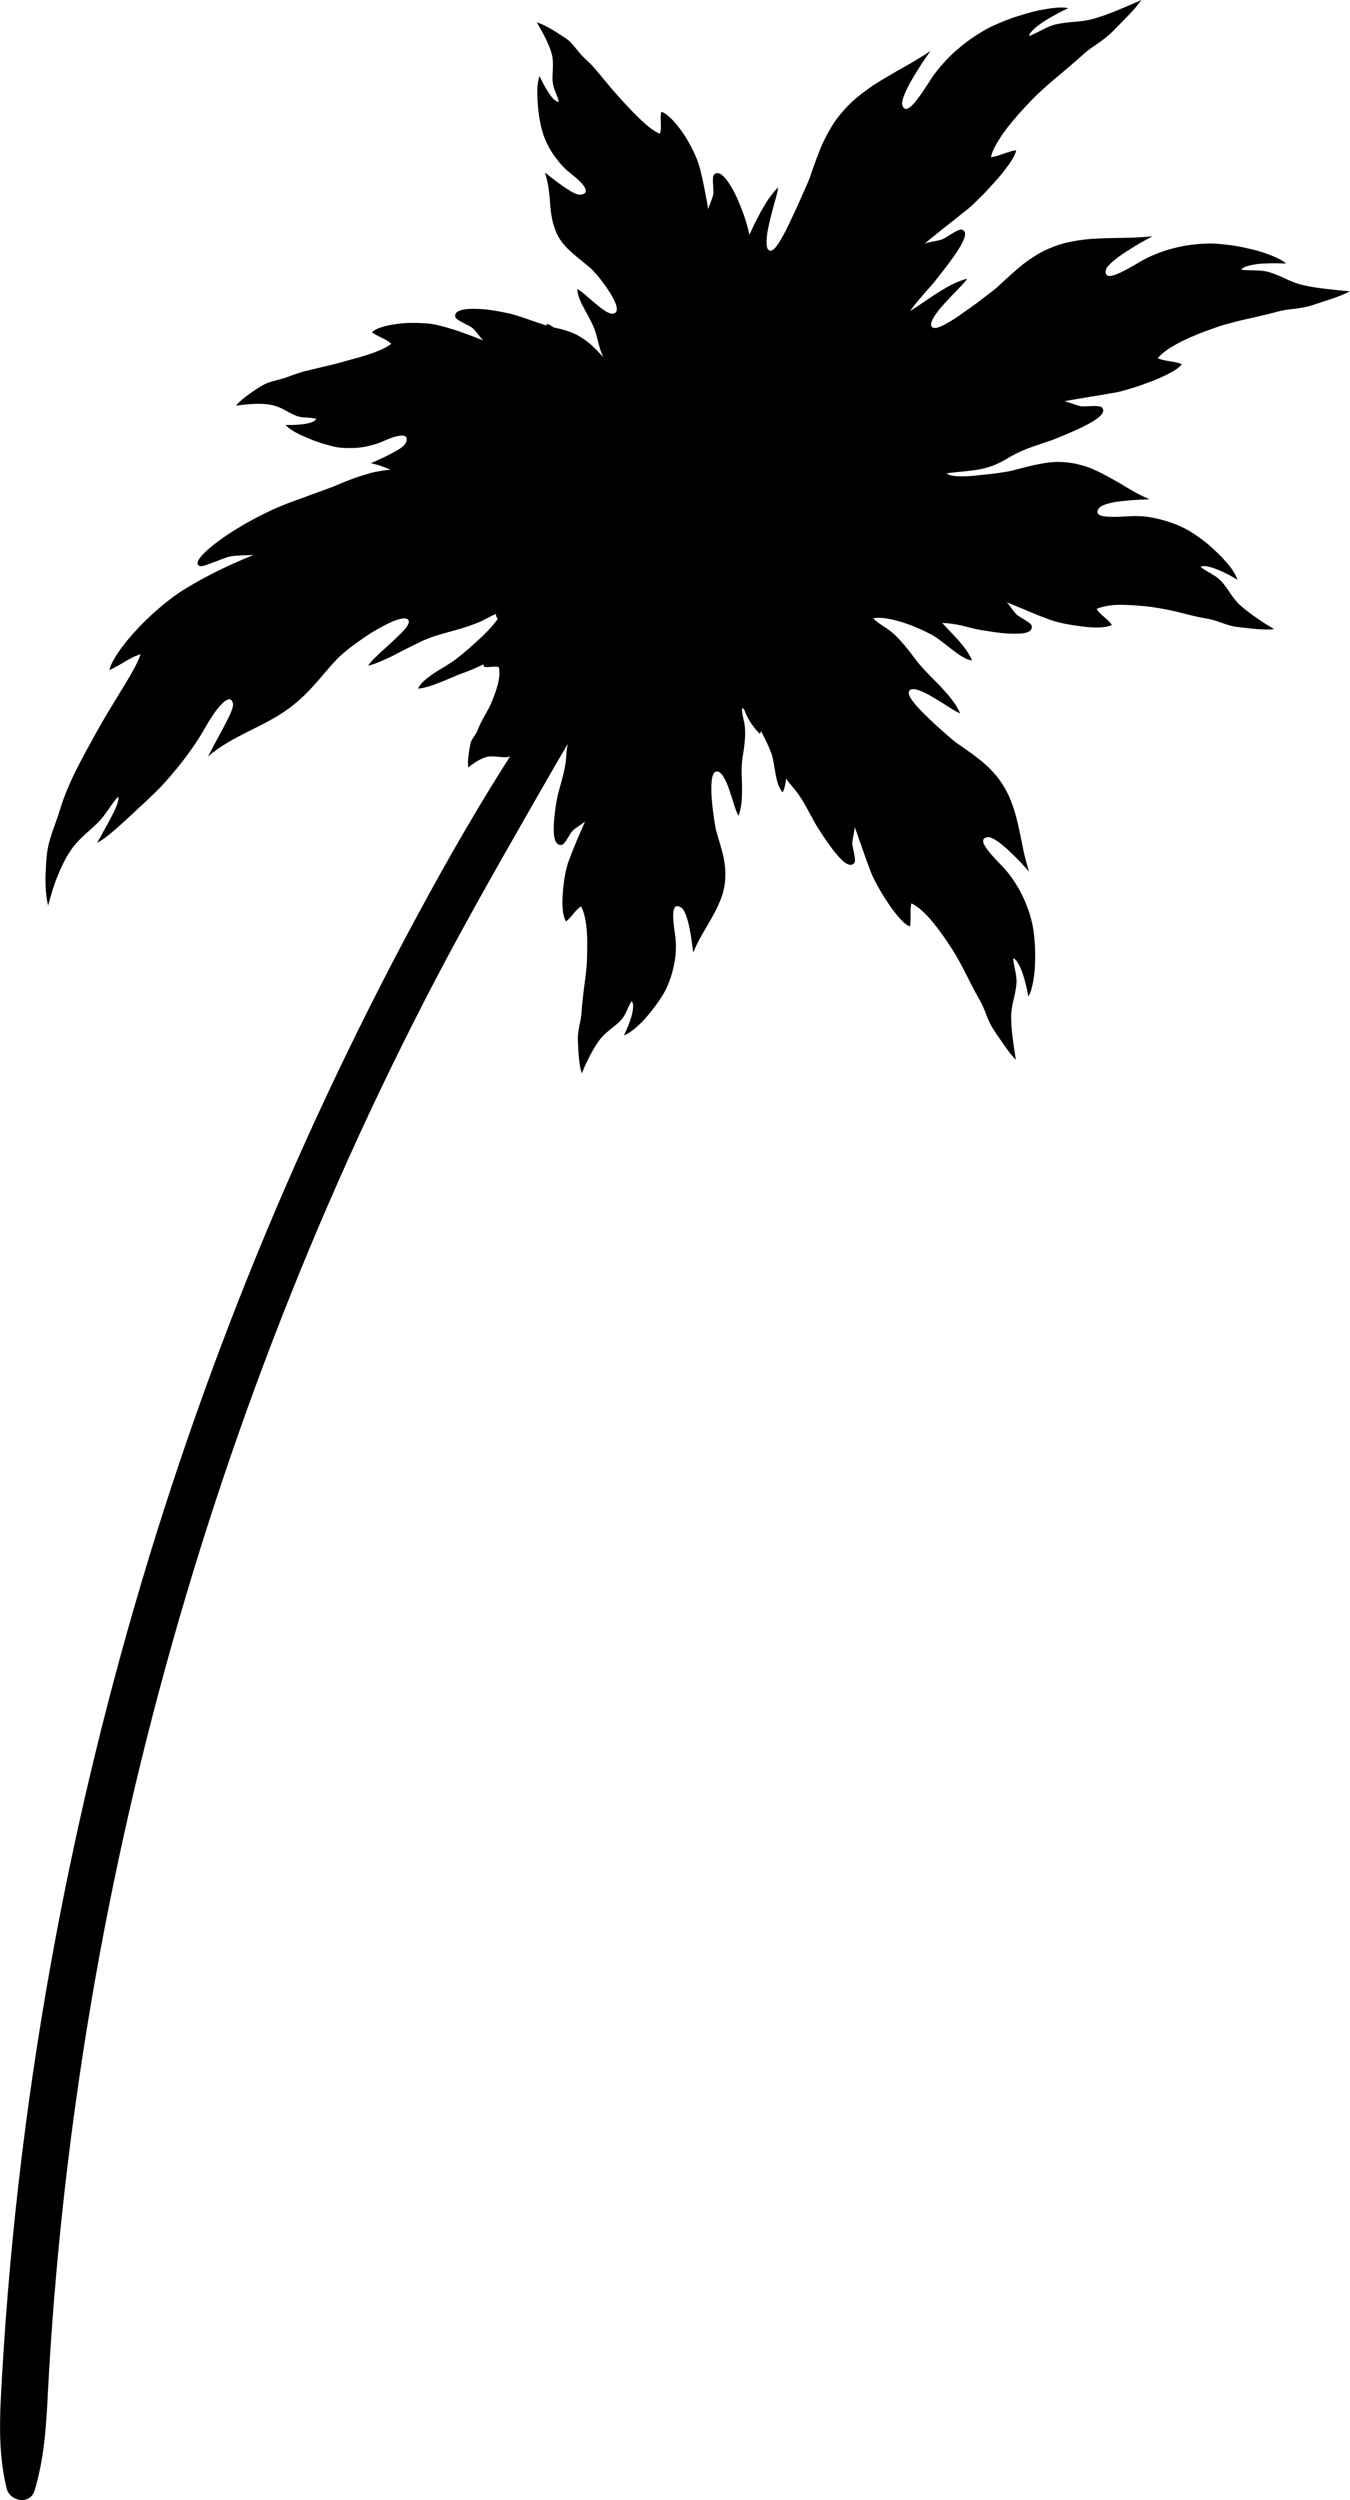
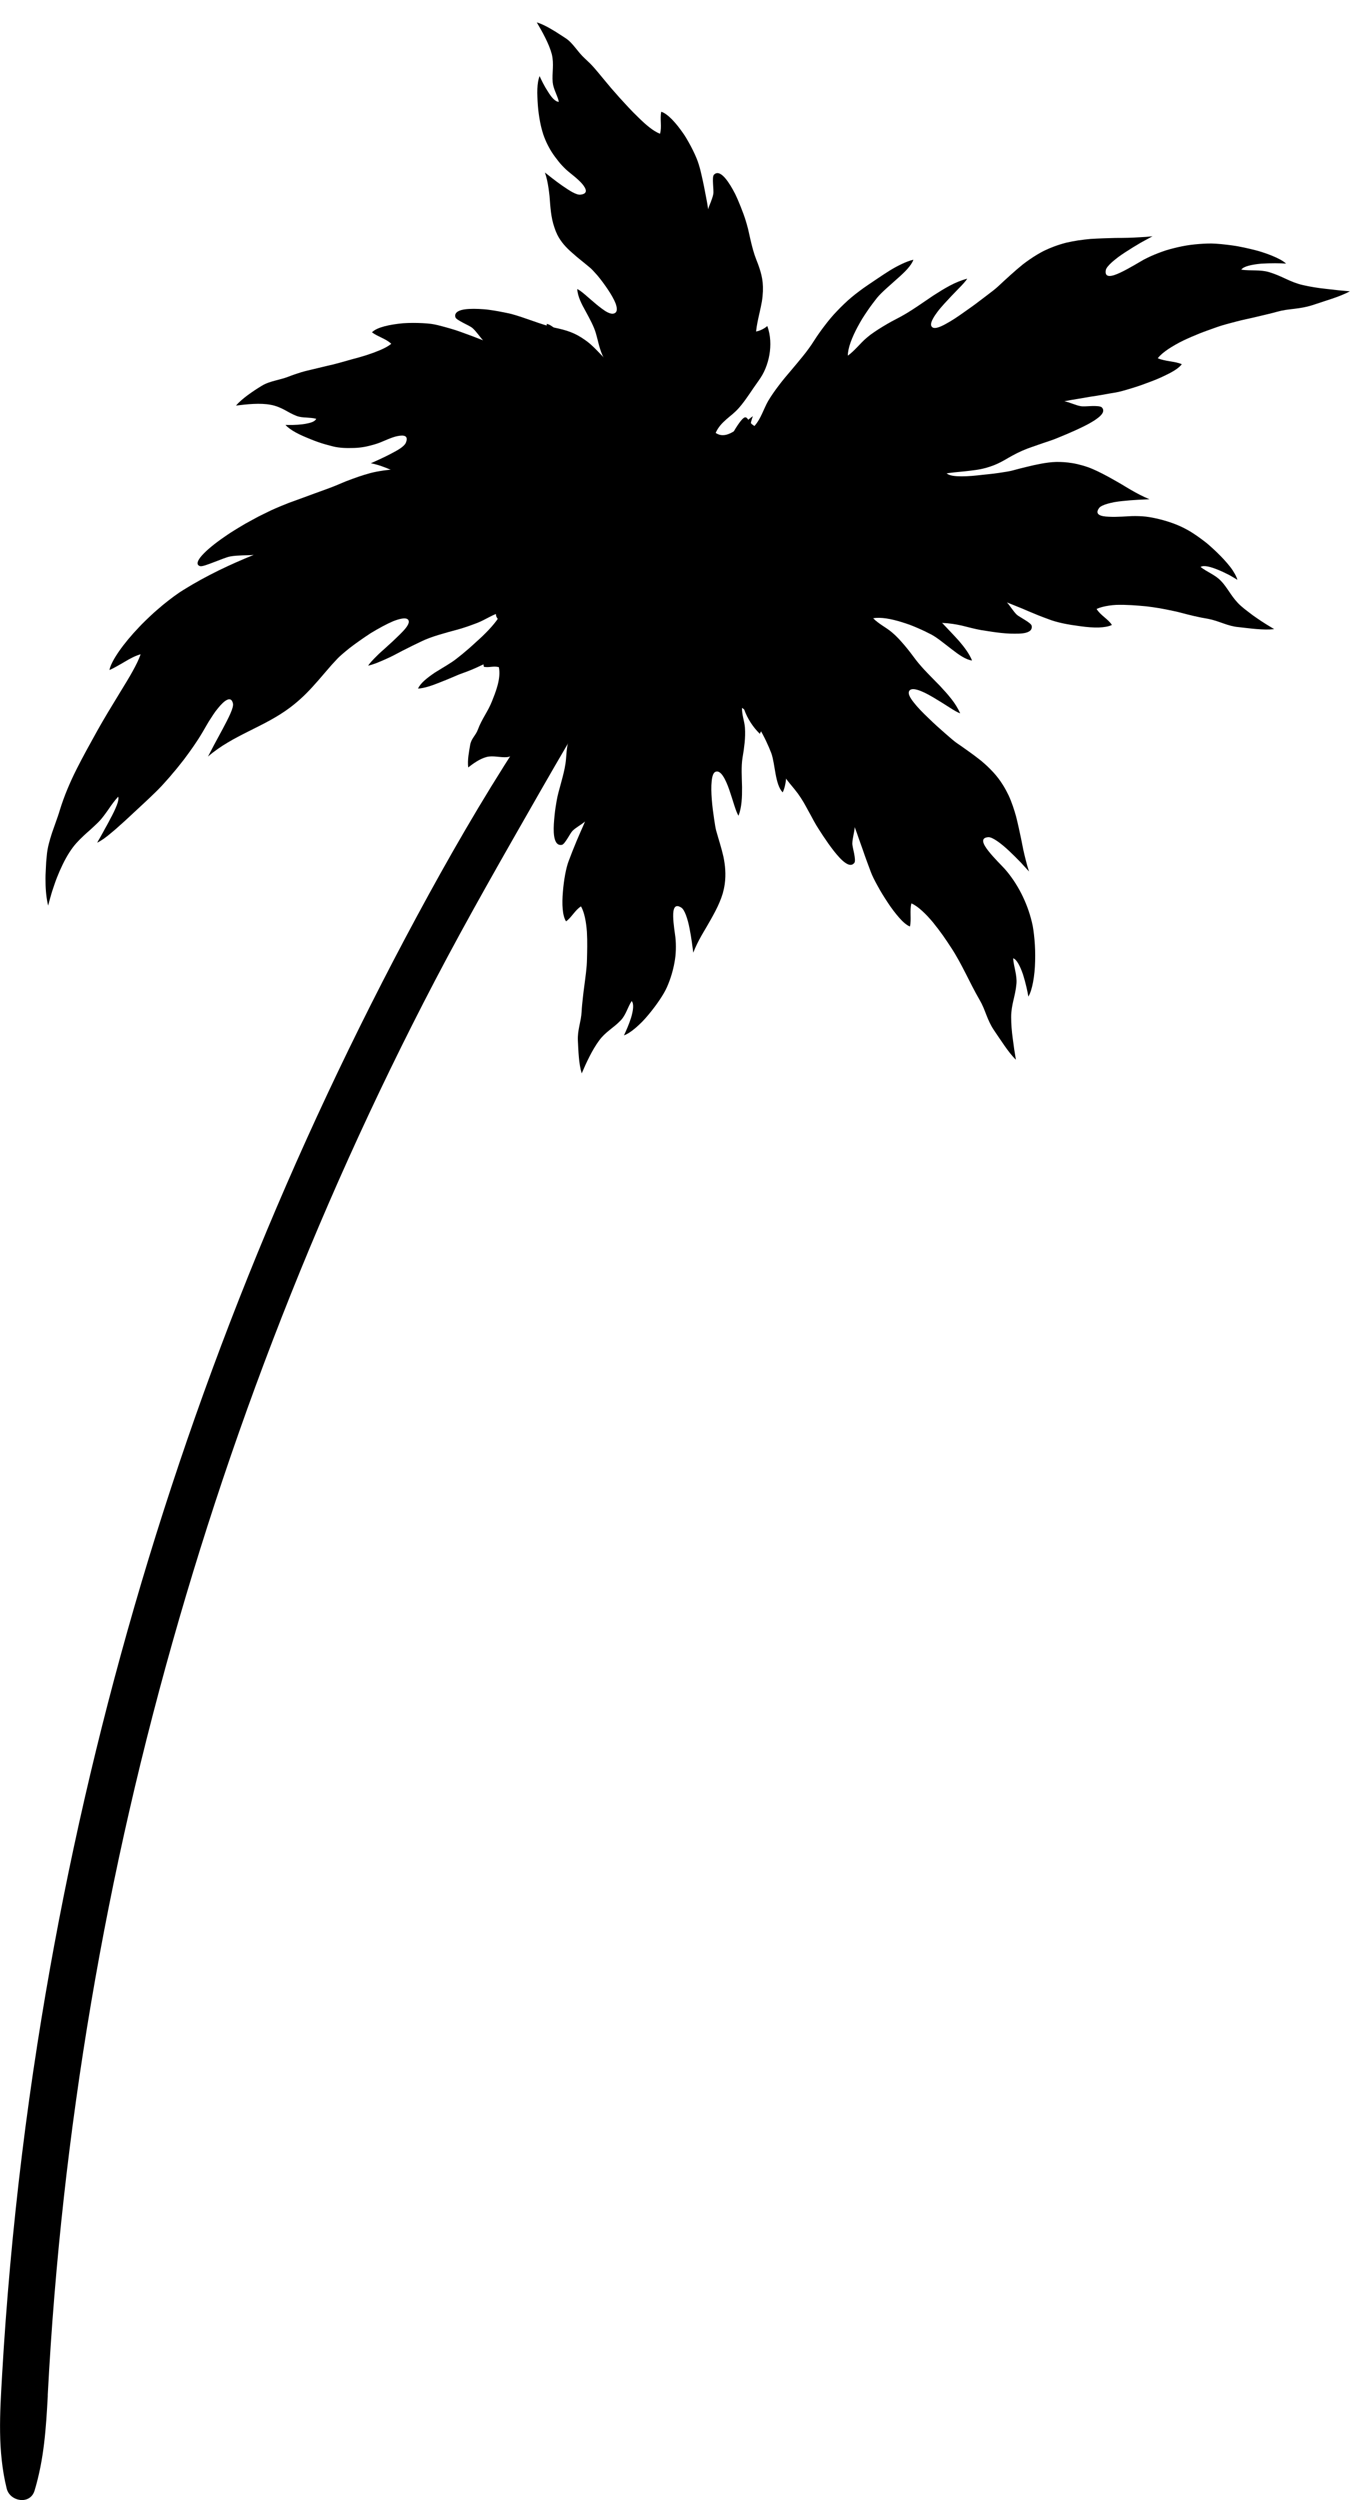
<svg xmlns="http://www.w3.org/2000/svg" id="Layer_1" data-name="Layer 1" viewBox="0 0 361.29 668.97">
  <path d="M12.77,640.98c.47-8.97,1.07-17.93,1.8-26.88,1.43-17.39,3.35-34.73,5.77-52,4.86-34.77,11.72-69.24,20.55-103.22,17.65-67.96,42.9-134.08,75.43-196.32,9.04-17.3,18.77-34.19,28.45-51.13,9.95-17.41,20.45-34.56,30.11-52.14,1.61-2.93-2.04-5.44-4.23-2.94-23.42,26.74-42.3,57.72-59.12,88.92-16.82,31.2-31.91,63.33-45.12,96.23-26.49,66-45.41,135.02-56.38,205.28-3.09,19.77-5.53,39.64-7.32,59.57-.87,9.71-1.59,19.43-2.15,29.16-.59,10.26-1.25,20.33,1.23,30.39.87,3.52,6.29,4.44,7.46.55,2.54-8.41,3.08-16.74,3.54-25.46Z" />
  <g>
    <path d="M189.32,144.41c-2.05,2.12-4.36,3.43-6.69,4.72-1.17.65-2.34,1.29-3.49,2.02-1.17.73-2.32,1.56-3.43,2.58-1.38,1.26-2.86,2.55-4.23,3.94-.68.69-1.34,1.41-1.94,2.16-.62.75-1.18,1.53-1.67,2.36-.97,1.64-1.31,3.6-2.41,5.13,1.34-.47,3.26-1.78,5.21-2.62,1.95-.84,3.93-1.21,5.4.27-.92,1.37-2.12,2.22-3.41,2.95-1.28.73-2.66,1.33-3.94,2.19-2.34,1.59-4.58,3.71-6.86,5.45-1.89,1.45-3.56,3.25-4.69,5.3-1.15,2.04-1.77,4.33-1.83,6.75.95-.32,2.23-.47,3.34-.29-.75,1.44-1.74,2.8-2.72,4.16-.49.68-.98,1.37-1.45,2.07-.47.7-.93,1.41-1.31,2.15-1.43,2.69-1.51,4.62-1.72,7.39-.14,1.72-.53,3.38-.96,5.02-.22.82-.44,1.64-.66,2.47-.23.82-.46,1.65-.65,2.49-.1.46-.32,1.55-.52,2.91-.21,1.36-.37,2.99-.47,4.54-.18,3.09.18,5.89,2.12,5.56.88-.15,2.18-3.09,2.94-3.82.95-.91,2.41-1.64,3.29-2.45-.36.89-.75,1.76-1.14,2.63-.38.87-.76,1.74-1.13,2.62-.37.88-.73,1.76-1.08,2.66-.34.9-.69,1.8-1.05,2.73-.67,1.75-1.28,5.01-1.53,8.22-.28,3.19-.15,6.35.85,7.88,1.54-1.12,2.37-2.98,4-4.02.94,1.68,1.39,4.23,1.58,6.84.15,2.6.07,5.28.02,7.25-.01.59-.04,1.18-.08,1.77-.05.59-.11,1.17-.17,1.75-.13,1.16-.29,2.32-.44,3.49-.16,1.16-.31,2.32-.43,3.49-.12,1.17-.26,2.32-.31,3.5-.07,1.45-.37,2.71-.62,3.95-.25,1.24-.45,2.47-.39,3.85.15,2.75.22,6.2,1.03,8.81,1.2-2.83,2.81-6.3,4.64-8.77,1.69-2.35,3.92-3.43,5.8-5.42,1.43-1.49,1.85-3.55,2.93-5.17.66.74.41,2.53-.14,4.4-.58,1.85-1.44,3.78-1.93,4.79.92-.33,2-1.05,3.12-2.01.56-.48,1.14-1.02,1.72-1.6.58-.58,1.12-1.21,1.67-1.86,2.17-2.59,4.16-5.51,5.01-7.46.93-2.12,1.61-4.35,2.01-6.59.1-.56.18-1.12.25-1.69.05-.57.09-1.13.11-1.7.03-1.13,0-2.25-.12-3.35-.11-.98-.56-3.55-.59-5.58-.04-2.03.39-3.52,2.19-2.34.45.3.87,1.04,1.24,2.03.37.99.7,2.22.94,3.49.51,2.54.84,5.26,1.01,6.53.59-1.58,1.35-3.08,2.18-4.55.41-.74.85-1.47,1.28-2.19l1.26-2.2c.83-1.47,1.63-2.96,2.29-4.52.33-.78.63-1.57.87-2.38.23-.82.41-1.65.53-2.51.37-2.62.13-5.02-.35-7.36-.52-2.34-1.29-4.62-1.94-6.97-.14-.5-.35-1.69-.56-3.19-.23-1.51-.47-3.34-.61-5.13-.14-1.79-.18-3.54-.03-4.89.13-1.36.45-2.33,1.08-2.54.69-.24,1.34.25,1.95,1.16.61.91,1.18,2.24,1.67,3.65.99,2.83,1.8,6.04,2.49,6.96.87-2.28.96-4.96.94-7.65-.06-2.71-.26-5.45.13-7.89.11-.67.21-1.34.32-2,.09-.67.17-1.33.24-2,.13-1.34.18-2.68.08-4.04-.07-.91-.29-1.8-.48-2.67-.09-.44-.18-.87-.23-1.31-.06-.44-.09-.87-.07-1.3,1.62,1.04,3.21,3.1,4.58,5.39,1.37,2.29,2.53,4.82,3.26,6.75,1.06,2.92.97,8.36,3.05,10.49,1.3-2.69,1.03-7.21,1.14-10.25.07-2.84-.23-5.5-.8-8.05-.15-.64-.3-1.27-.48-1.9-.19-.63-.39-1.25-.61-1.87-.44-1.23-.93-2.45-1.48-3.66-.56-1.25-.99-2.5-1.34-3.76-.34-1.26-.67-2.52-.95-3.79-.59-2.53-1.12-5.05-2.15-7.52-.79-1.84-2.26-3.56-2.5-5.54,2.5-.62,4.4,1.59,3.21-2.45-.13-.45-.29-.89-.47-1.34-.19-.45-.4-.9-.63-1.35-.45-.9-.95-1.81-1.42-2.73-.95-1.83-1.81-3.7-2-5.63,1.33-.22,2.81.79,4.16,1.25.25-1.13-.43-2.72-1.58-4.35-1.15-1.63-2.79-3.28-4.49-4.56-3.41-2.55-7.09-3.58-7.77-.07Z" />
    <path d="M187.38,138.48c.4,1.57.57,3.02.6,4.46.03,1.44-.07,2.83-.17,4.22-.11,1.39-.22,2.78-.25,4.21-.04,1.45.01,2.95.25,4.53.14.99.29,1.99.44,3.02.14,1.03.29,2.07.48,3.1.19,1.03.41,2.05.69,3.06.27,1.02.6,2.02,1.01,2.98.84,1.9,2.28,3.61,2.88,5.57.45-1.37.55-3.81,1.06-5.95.5-2.13,1.4-3.95,3.62-4.01.61,1.73.58,3.3.39,4.83-.09.77-.23,1.52-.35,2.29-.13.77-.24,1.56-.28,2.37-.07,1.49-.01,3.04.06,4.6.05,1.57.12,3.16.09,4.67-.01.63,0,1.26.06,1.89.05.63.11,1.27.22,1.9.21,1.26.54,2.49,1,3.68.87,2.41,2.28,4.59,4.17,6.47.39-.94,1.13-2.01,2.01-2.69.32.83.59,1.68.83,2.55.24.87.43,1.77.63,2.66.2.89.4,1.79.63,2.67.23.88.46,1.77.77,2.62.28.78.58,1.46.9,2.08.32.62.64,1.2,1.01,1.74.36.54.75,1.06,1.18,1.58.43.52.89,1.06,1.36,1.65,1.2,1.47,2.21,3.05,3.09,4.7.45.82.9,1.64,1.35,2.46.44.83.88,1.66,1.37,2.47.55.89,2.56,4.13,4.65,6.81,2.1,2.67,4.3,4.8,5.52,3.21.27-.36.14-1.39-.06-2.47-.22-1.07-.51-2.19-.49-2.76.04-1.42.58-3.04.64-4.33.18.5.38,1,.55,1.5.17.5.35,1,.52,1.51.35,1,.7,1.99,1.07,2.99.34,1,.69,2.01,1.06,3.01.37,1,.75,2.01,1.13,3.04.36.97,1.01,2.26,1.8,3.68.76,1.43,1.73,2.97,2.71,4.46.97,1.49,2.05,2.9,3.05,4.04,1,1.15,2,2.01,2.89,2.37.23-1,.19-2.05.17-3.11-.01-.53-.01-1.05.01-1.57.02-.52.08-1.02.22-1.52.47.22.95.51,1.44.85.48.35.96.75,1.45,1.19.97.89,1.97,1.95,2.9,3.08.92,1.13,1.81,2.32,2.63,3.46.81,1.14,1.52,2.24,2.13,3.16,2.95,4.45,4.98,9.42,7.65,14.02.41.71.77,1.41,1.06,2.1.29.69.55,1.38.81,2.05.53,1.35,1.1,2.65,1.96,3.95.43.65.9,1.33,1.37,2.03.48.7.97,1.42,1.46,2.13.98,1.42,2.02,2.78,3.1,3.83-.31-1.75-.61-3.73-.85-5.7-.27-1.96-.42-3.94-.42-5.71,0-1.66.28-3.1.61-4.52.33-1.42.66-2.8.8-4.36.22-2.34-.74-4.61-.88-6.86.98.29,1.91,2.2,2.65,4.36.69,2.17,1.21,4.58,1.42,5.89.56-.9.96-2.27,1.27-3.92.15-.83.28-1.72.37-2.65.1-.93.14-1.9.17-2.88.03-.98.03-1.98,0-2.96-.02-.98-.1-1.93-.17-2.85-.17-1.82-.38-3.48-.7-4.69-1.28-5.33-3.88-10.38-7.27-14.23-.77-.85-2.93-2.95-4.38-4.81-1.47-1.86-2.19-3.53,0-3.67.55-.03,1.39.38,2.37,1.05.98.67,2.1,1.6,3.19,2.63,1.09,1.02,2.18,2.12,3.13,3.1.92,1,1.71,1.87,2.2,2.41-.32-.96-.59-1.92-.83-2.89-.25-.97-.49-1.94-.7-2.92-.21-.98-.4-1.96-.59-2.95l-.63-2.94c-.22-.98-.44-1.96-.69-2.94-.27-.97-.56-1.93-.89-2.88-.33-.95-.69-1.9-1.12-2.82-.44-.92-.92-1.82-1.47-2.71-.42-.67-.85-1.31-1.31-1.91-.45-.6-.94-1.16-1.43-1.69-.98-1.07-2.02-2.02-3.08-2.92-1.09-.88-2.2-1.7-3.33-2.51-.56-.4-1.13-.8-1.7-1.21-.57-.4-1.15-.8-1.73-1.2-.49-.35-1.57-1.25-2.9-2.43-1.35-1.17-2.96-2.61-4.46-4.08-1.53-1.45-2.97-2.92-3.96-4.2-1.01-1.26-1.57-2.32-1.31-2.97.28-.71,1.13-.77,2.29-.43,1.16.34,2.63,1.07,4.11,1.95,1.48.87,3.04,1.85,4.33,2.68,1.29.83,2.38,1.48,2.98,1.64-.6-1.33-1.4-2.62-2.36-3.84-.96-1.23-2.04-2.41-3.14-3.59-2.26-2.32-4.6-4.57-6.4-6.92-.49-.65-.97-1.3-1.46-1.94-.49-.64-1-1.26-1.52-1.88-.52-.61-1.05-1.22-1.6-1.8-.28-.29-.56-.58-.85-.86-.3-.28-.6-.55-.91-.81-.82-.7-1.73-1.28-2.61-1.86-.44-.29-.87-.59-1.27-.91-.42-.31-.81-.65-1.17-1.02,1.97-.37,4.79.14,7.68,1.04.72.22,1.45.47,2.17.73.71.27,1.41.55,2.08.85,1.35.58,2.61,1.19,3.68,1.75,1.59.86,3.52,2.49,5.45,3.95,1.9,1.48,3.8,2.8,5.4,2.98-.66-1.67-1.97-3.47-3.44-5.18-1.5-1.69-3.11-3.31-4.37-4.67-4.69-5.05-9.97-8.22-15.62-10.57-1.47-.6-2.86-1.3-4.21-2.05-1.33-.77-2.68-1.54-3.98-2.34l-1.96-1.19c-.66-.39-1.33-.77-2.01-1.13-1.35-.73-2.72-1.42-4.17-1.99-2.18-.82-4.63-1.04-6.61-2.35.98-2.43,4.21-2.23-.27-4.38-.49-.24-1.01-.45-1.54-.65-.53-.19-1.08-.36-1.64-.53-1.12-.33-2.26-.62-3.4-.94-1.13-.32-2.28-.63-3.38-1.04-1.1-.4-2.15-.88-3.12-1.51.59-1.22,2.43-1.67,3.68-2.41-.91-1.03-2.85-1.66-5.08-1.91-1.12-.12-2.3-.18-3.5-.1-1.2.07-2.39.23-3.5.47-4.45.97-7.54,3.27-4.64,6.23Z" />
    <path d="M190.67,141.19c1.68-.34,3.21-.45,4.71-.4,1.5.05,2.92.23,4.35.42,1.42.19,2.84.4,4.32.51,1.5.13,3.06.18,4.74.03,1.04-.08,2.11-.17,3.19-.25,1.09-.07,2.19-.15,3.29-.27,1.1-.12,2.19-.28,3.28-.49,1.1-.2,2.19-.46,3.26-.81,2.1-.72,4.12-2.05,6.25-2.51-1.35-.58-3.87-.89-6.01-1.59-2.13-.69-3.87-1.76-3.56-4.07,1.91-.48,3.53-.33,5.09,0,.78.16,1.54.36,2.32.55.78.2,1.58.38,2.42.49,1.54.21,3.16.29,4.79.36,1.65.09,3.31.19,4.88.36.65.07,1.31.12,1.98.13.67.01,1.35.01,2.02-.03,1.35-.08,2.69-.29,4-.63,2.67-.62,5.2-1.82,7.51-3.51-.91-.5-1.88-1.38-2.42-2.35.92-.23,1.87-.41,2.82-.55.95-.14,1.93-.22,2.9-.32.97-.09,1.94-.19,2.9-.31.97-.12,1.94-.24,2.89-.44.87-.18,1.64-.4,2.35-.64.71-.24,1.38-.49,2.02-.79.64-.29,1.26-.62,1.89-.98.31-.18.64-.37.97-.56.33-.19.68-.38,1.03-.58,1.79-1,3.64-1.8,5.55-2.44.95-.33,1.9-.66,2.86-.99.96-.32,1.93-.63,2.88-.99,1.04-.42,4.87-1.93,8.14-3.57.82-.41,1.6-.83,2.29-1.27.35-.22.67-.43.96-.65.3-.21.56-.42.79-.63.92-.84,1.26-1.67.55-2.41-.32-.33-1.43-.38-2.61-.36-1.17.05-2.42.15-3.01.04-.74-.13-1.51-.4-2.26-.67-.75-.27-1.48-.52-2.15-.65.57-.11,1.13-.22,1.7-.32.57-.09,1.14-.18,1.7-.28,1.13-.19,2.26-.38,3.38-.58,1.13-.17,2.27-.35,3.41-.55.57-.1,1.14-.2,1.72-.31.58-.1,1.16-.2,1.74-.29,1.11-.18,2.61-.61,4.29-1.13.84-.25,1.72-.54,2.62-.85.9-.31,1.8-.68,2.71-1,.9-.34,1.78-.7,2.62-1.08.84-.38,1.63-.78,2.36-1.15,1.45-.76,2.59-1.57,3.19-2.38-1-.42-2.12-.59-3.23-.78-.56-.09-1.12-.19-1.66-.32-.54-.12-1.06-.27-1.55-.5.34-.42.76-.84,1.24-1.26.48-.41,1.02-.8,1.61-1.2,1.18-.78,2.54-1.56,3.96-2.25,1.42-.68,2.9-1.31,4.31-1.88,1.41-.57,2.75-1.02,3.87-1.43.68-.25,1.37-.48,2.05-.7.69-.21,1.39-.4,2.09-.59,1.4-.37,2.8-.75,4.21-1.06,1.41-.31,2.82-.62,4.23-.97,1.41-.34,2.81-.65,4.21-1.05.86-.24,1.69-.42,2.5-.54.81-.12,1.6-.2,2.38-.3,1.56-.19,3.09-.44,4.69-.95,1.6-.53,3.41-1.12,5.17-1.7,1.76-.59,3.49-1.25,4.89-2.02-1.94-.15-4.11-.37-6.27-.64-2.16-.22-4.29-.57-6.17-1-1.77-.39-3.22-1.01-4.64-1.67-1.42-.66-2.8-1.29-4.43-1.79-2.43-.77-5.1-.32-7.54-.69.56-.89,2.84-1.38,5.33-1.61,2.5-.16,5.21-.13,6.65-.01-.81-.77-2.17-1.47-3.85-2.15-.84-.34-1.76-.67-2.74-.98-.97-.31-1.99-.56-3.04-.81-1.04-.25-2.11-.47-3.16-.67-1.05-.2-2.09-.32-3.09-.45-1.99-.23-3.82-.38-5.2-.31-1.51.05-3.02.17-4.51.36-1.49.2-2.97.51-4.41.87-.72.18-1.44.37-2.14.59-.7.23-1.39.48-2.07.74-1.36.52-2.66,1.11-3.9,1.76-1.09.61-3.87,2.34-6.21,3.44-2.34,1.12-4.3,1.54-3.92-.65.1-.55.74-1.31,1.69-2.16.48-.42,1.03-.87,1.64-1.33.61-.46,1.27-.89,1.95-1.34,1.36-.89,2.81-1.77,4.09-2.52,1.3-.71,2.42-1.32,3.13-1.71-1.1.13-2.2.21-3.31.26-1.1.07-2.2.12-3.3.15-1.1.03-2.2.04-3.31.04l-3.3.1c-1.1.04-2.21.09-3.32.16-1.1.1-2.2.23-3.3.39-1.1.17-2.2.37-3.29.63-1.09.28-2.17.62-3.24,1.02-.82.31-1.6.64-2.35.99-.75.35-1.46.76-2.14,1.16-1.37.82-2.63,1.7-3.83,2.62-1.19.96-2.32,1.95-3.44,2.96-.56.5-1.11,1.01-1.67,1.52-.55.52-1.11,1.04-1.68,1.56-.48.44-1.68,1.4-3.24,2.56-1.55,1.19-3.43,2.62-5.33,3.92-1.88,1.36-3.75,2.62-5.32,3.44-1.55.86-2.8,1.29-3.43.95-.7-.38-.57-1.24.04-2.37.3-.57.73-1.2,1.23-1.87.5-.67,1.1-1.35,1.72-2.05,1.25-1.38,2.63-2.83,3.8-4.02,1.17-1.19,2.11-2.19,2.41-2.78-.78.21-1.55.48-2.32.79-.77.31-1.54.66-2.3,1.07-1.52.81-3.02,1.75-4.51,2.71-2.95,1.99-5.85,4.08-8.73,5.64-.79.42-1.58.84-2.37,1.25-.78.43-1.55.88-2.31,1.34-.76.46-1.51.93-2.24,1.43-.37.25-.73.51-1.09.77-.35.27-.7.55-1.04.84-.91.77-1.7,1.64-2.5,2.47-.4.42-.8.82-1.22,1.21-.41.39-.84.76-1.31,1.09,0-2.06,1.11-4.89,2.65-7.76.39-.71.79-1.44,1.22-2.14.43-.69.88-1.37,1.33-2.03.9-1.32,1.81-2.54,2.63-3.56,1.26-1.52,3.4-3.29,5.37-5.08,1.99-1.74,3.8-3.51,4.35-5.11-1.92.47-4.13,1.57-6.27,2.86-2.12,1.33-4.19,2.77-5.9,3.91-1.58,1.07-3.05,2.18-4.43,3.32-1.37,1.15-2.62,2.38-3.81,3.62-.59.62-1.17,1.24-1.71,1.89-.54.65-1.07,1.31-1.58,1.98-1.02,1.34-1.99,2.68-2.88,4.09-.92,1.46-1.93,2.83-2.99,4.14-.53.65-1.07,1.31-1.61,1.96-.54.65-1.09,1.29-1.63,1.94l-1.63,1.93c-.54.65-1.05,1.32-1.57,1.99-1.02,1.35-2,2.71-2.86,4.17-.63,1.1-1.11,2.29-1.65,3.44-.53,1.16-1.15,2.26-2,3.26-2.38-1.2-1.6-4.55-4.64-.03-.33.5-.65,1.02-.95,1.56-.29.55-.56,1.11-.83,1.68-.53,1.15-1.03,2.33-1.55,3.5-.53,1.16-1.04,2.36-1.64,3.48-.6,1.13-1.27,2.2-2.08,3.18-1.18-.69-1.35-2.65-1.92-4-1.23.9-2.18,2.9-2.8,5.24-.3,1.17-.54,2.41-.65,3.68-.11,1.27-.12,2.54-.03,3.72.35,4.74,2.29,8.1,5.78,5.19Z" />
-     <path d="M188.18,150.53c.51-.74,1.04-1.4,1.58-2,.55-.6,1.08-1.15,1.68-1.66,1.17-1.01,2.38-1.86,3.58-2.7,1.21-.83,2.42-1.64,3.62-2.56,1.25-.91,2.48-1.93,3.68-3.16.76-.77,1.51-1.54,2.31-2.31.82-.77,1.63-1.56,2.42-2.36.79-.81,1.54-1.64,2.26-2.5.76-.86,1.46-1.76,2.1-2.72.64-.95,1.08-2.02,1.66-3.04.55-1.03,1.11-2.04,1.83-2.88-1.43.35-3.64,1.66-5.78,2.44-1.08.39-2.09.64-3.02.54-.91-.1-1.74-.57-2.29-1.61,1.26-1.62,2.66-2.52,4.11-3.23.73-.36,1.45-.67,2.2-.99.76-.32,1.52-.66,2.26-1.08,1.37-.77,2.75-1.7,4.11-2.63,1.42-.91,2.83-1.83,4.22-2.61.58-.33,1.14-.68,1.69-1.06.56-.38,1.13-.77,1.66-1.2,1.07-.85,2.06-1.8,2.95-2.84.95-1.02,1.79-2.14,2.5-3.35.18-.3.35-.61.51-.92.16-.31.34-.62.5-.94.32-.64.61-1.3.86-1.99-1.04.08-2.34-.11-3.32-.62.65-.72,1.35-1.4,2.08-2.06.73-.66,1.53-1.26,2.3-1.89.78-.62,1.55-1.24,2.3-1.88.76-.63,1.54-1.27,2.25-1.96.65-.63,1.2-1.23,1.68-1.83.48-.59.94-1.16,1.34-1.76.4-.59.77-1.2,1.13-1.85.18-.33.36-.66.54-1,.2-.34.4-.69.61-1.05,1.05-1.8,2.24-3.48,3.61-5.03.67-.78,1.34-1.56,2.01-2.35.7-.77,1.4-1.55,2.07-2.36.71-.91,3.4-4.21,5.57-7.34.55-.78,1.05-1.56,1.47-2.3.21-.37.4-.73.56-1.07.17-.34.32-.66.43-.96.45-1.21.37-2.12-.62-2.42-.44-.13-1.48.39-2.55,1.02-1.04.64-2.12,1.38-2.71,1.59-.74.26-1.56.42-2.37.57-.81.15-1.58.31-2.25.54.46-.39.91-.79,1.38-1.17.47-.38.94-.75,1.42-1.13.94-.75,1.87-1.5,2.8-2.26.96-.73,1.91-1.48,2.87-2.24.47-.38.95-.77,1.42-1.16.49-.38.97-.76,1.47-1.15.47-.37,1-.83,1.57-1.38.58-.54,1.18-1.18,1.86-1.82.67-.65,1.35-1.36,2.04-2.1.69-.74,1.36-1.52,2.06-2.27.69-.76,1.34-1.53,1.96-2.3.61-.77,1.17-1.53,1.68-2.23,1.01-1.42,1.72-2.72,1.91-3.75-1.13.13-2.26.55-3.39.95-.57.2-1.13.4-1.7.55-.56.17-1.12.3-1.68.35.13-.55.33-1.14.58-1.76.27-.6.6-1.24.97-1.89.75-1.29,1.66-2.68,2.69-4.02,1.03-1.32,2.14-2.64,3.2-3.87,1.07-1.21,2.13-2.3,3-3.24.53-.56,1.07-1.12,1.62-1.67.56-.53,1.13-1.06,1.71-1.58l1.74-1.55c.58-.51,1.16-1.03,1.77-1.52,1.19-.99,2.39-1.99,3.56-3,1.18-1.02,2.37-2,3.5-3.06.71-.65,1.4-1.24,2.12-1.75.71-.52,1.42-1,2.12-1.48,1.39-.97,2.72-1.96,4-3.23,1.26-1.29,2.69-2.74,4.06-4.14,1.38-1.42,2.68-2.89,3.62-4.28-1.9.86-4.04,1.79-6.2,2.66-2.14.91-4.31,1.69-6.28,2.27-1.85.55-3.51.74-5.16.88-1.64.14-3.24.28-5,.65-2.64.55-4.94,2.28-7.4,3.18.12-1.08,2.03-2.65,4.26-4.1,2.27-1.4,4.82-2.73,6.23-3.36-1.12-.27-2.72-.21-4.61.03-.95.12-1.96.3-3.02.51-1.06.21-2.13.5-3.22.8-1.09.3-2.19.64-3.27.99-1.08.34-2.11.76-3.1,1.14-1.97.8-3.75,1.57-5.01,2.32-1.39.8-2.75,1.66-4.06,2.58-1.31.93-2.55,1.95-3.74,2.99-.6.52-1.18,1.06-1.74,1.6-.55.56-1.09,1.13-1.6,1.71-1.03,1.15-1.99,2.34-2.86,3.54-.74,1.1-2.55,4.07-4.24,6.24-1.67,2.21-3.31,3.59-3.95,1.44-.16-.54.09-1.55.59-2.8.25-.62.56-1.31.92-2.03.36-.72.78-1.45,1.21-2.19.87-1.49,1.82-3.01,2.68-4.33.89-1.29,1.67-2.41,2.15-3.11-.97.67-1.97,1.31-2.98,1.91-1,.62-2,1.23-3.02,1.81-1.02.59-2.05,1.16-3.08,1.73-1.02.59-2.03,1.19-3.05,1.79-1.01.61-2.02,1.22-3.02,1.86-.98.66-1.95,1.35-2.9,2.07-.95.72-1.88,1.48-2.78,2.28-.88.83-1.73,1.71-2.55,2.64-.62.71-1.2,1.42-1.73,2.13-.54.71-1,1.46-1.45,2.19-.89,1.47-1.65,2.94-2.34,4.41-.65,1.5-1.23,3.01-1.79,4.52-.28.75-.55,1.51-.83,2.27-.26.77-.53,1.54-.79,2.32-.23.66-.88,2.18-1.75,4.08-.84,1.93-1.87,4.27-2.96,6.5-1.03,2.28-2.1,4.47-3.11,6.1-.96,1.66-1.85,2.77-2.59,2.84-.81.07-1.13-.77-1.15-2.12-.01-.68.06-1.49.17-2.38.12-.89.33-1.83.55-2.81.22-.98.48-1.99.73-2.97.26-.98.49-1.95.75-2.8.5-1.73.87-3.15.87-3.86-.61.63-1.19,1.31-1.74,2.03-.55.72-1.1,1.47-1.58,2.27-.98,1.6-1.88,3.31-2.76,5.03-1.67,3.51-3.23,7.06-4.99,10.18-.49.85-.98,1.69-1.47,2.53-.47.85-.91,1.72-1.34,2.58-.43.87-.85,1.74-1.23,2.63-.19.44-.38.89-.56,1.34-.17.46-.32.92-.47,1.39-.39,1.24-.62,2.49-.88,3.72-.13.61-.26,1.22-.42,1.82-.15.6-.32,1.2-.54,1.78-.53-.9-.99-2.16-1.26-3.61-.28-1.45-.46-3.12-.54-4.87-.04-.87-.07-1.77-.05-2.65.02-.88.07-1.76.13-2.61.12-1.72.29-3.36.49-4.77.35-2.11,1.36-4.99,2.24-7.77.93-2.74,1.69-5.41,1.39-7.17-1.51,1.57-2.96,3.88-4.25,6.31-.62,1.23-1.2,2.49-1.76,3.7-.28.6-.55,1.19-.81,1.76-.26.57-.52,1.11-.74,1.63-.85,1.93-1.59,3.83-2.22,5.7-.16.46-.31.93-.43,1.41-.13.47-.26.94-.38,1.41-.24.94-.45,1.86-.65,2.79-.19.92-.37,1.83-.51,2.75-.12.92-.23,1.84-.31,2.76-.16,1.83-.29,3.63-.29,5.45.01,1.89-.11,3.74-.3,5.58-.05.46-.1.92-.15,1.38-.04.46-.09.93-.13,1.39-.1.92-.19,1.84-.29,2.77-.1.92-.2,1.84-.3,2.75-.09.92-.13,1.85-.18,2.77-.08,1.85-.12,3.68.01,5.52.12,1.37.43,2.72.66,4.08.12.68.22,1.36.27,2.05.03.34.04.69.04,1.04.01.35,0,.71-.02,1.07-2.63.6-4.01-2.81-3.75,3.17.03.66.09,1.32.17,1.99.09.67.23,1.34.37,2.02.28,1.35.61,2.7.92,4.06.29,1.35.65,2.72.89,4.09.25,1.37.4,2.75.39,4.14-1.35.27-2.72-1.25-4.02-1.97-.41,1.64.17,4.02,1.21,6.41.26.6.55,1.2.86,1.79.31.59.65,1.17,1.04,1.73.76,1.13,1.59,2.18,2.45,3.08,3.41,3.61,7.09,4.84,7.77.01Z" />
-     <path d="M184.18,149.41c.32-.62.59-1.19.91-1.78.31-.58.64-1.16.98-1.74.35-.59.66-1.15.99-1.72.33-.58.66-1.16.98-1.76.32-.59.65-1.22.93-1.84.28-.62.54-1.27.77-1.95.23-.68.43-1.4.58-2.16.14-.75.23-1.52.26-2.36.03-1.04.06-2.14.01-3.21-.04-1.08-.12-2.23-.28-3.35-.17-1.11-.41-2.24-.74-3.38-.34-1.1-.78-2.19-1.33-3.27-.55-1.05-1.3-2-2.04-2.97-.74-.94-1.47-1.86-2.01-2.88-.09.75-.04,1.77,0,2.86.03,1.1.05,2.27-.08,3.4-.26,2.23-1.13,4.05-3.29,4.29-.35-.84-.57-1.6-.71-2.39-.13-.78-.18-1.56-.2-2.34-.04-1.55.04-3.09-.25-4.74-.27-1.51-.73-3.04-1.26-4.62-.55-1.56-1.12-3.14-1.65-4.62-.87-2.52-2.38-4.96-4.35-6.94-.49-.49-1.02-.97-1.57-1.41-.53-.42-1.09-.81-1.67-1.16-1.16-.72-2.43-1.31-3.77-1.76.11,1.03-.06,2.33-.54,3.34-1.35-1.24-2.63-2.59-3.93-3.97-.65-.69-1.32-1.38-2.02-2.06-.35-.33-.7-.67-1.07-.98-.37-.31-.75-.6-1.14-.88-2.86-2.06-5.08-2.7-8.28-3.38-3.96-.94-7.59-2.58-11.54-3.66-.54-.13-1.82-.42-3.42-.71-.8-.14-1.68-.29-2.58-.41-.9-.13-1.84-.18-2.75-.23-1.82-.08-3.53-.02-4.7.31-1.18.34-1.83.97-1.54,1.92.07.22.33.45.7.69.37.25.85.52,1.35.78,1,.52,2.06,1.02,2.5,1.4,1.08.95,1.96,2.36,2.85,3.3-1.96-.79-3.92-1.51-5.92-2.23-.5-.17-1-.36-1.51-.52-.51-.15-1.02-.3-1.53-.46-1.03-.3-2.08-.58-3.15-.85-.51-.13-1.12-.25-1.81-.35-.69-.09-1.46-.14-2.28-.19-1.63-.08-3.46-.1-5.24.03-3.57.34-6.94,1.05-8.3,2.42,1.58,1.2,3.74,1.7,5.17,3.08-.78.63-1.79,1.17-2.93,1.66-.28.12-.58.24-.88.35-.3.12-.61.24-.92.36-.62.23-1.26.45-1.9.66-1.29.41-2.59.77-3.82,1.09-1.22.35-2.36.67-3.33.94-1.15.33-2.31.6-3.47.86-1.15.29-2.31.56-3.45.83-1.15.28-2.29.52-3.41.86-1.12.35-2.23.72-3.31,1.15-1.34.53-2.59.77-3.79,1.12-1.21.33-2.38.69-3.54,1.41-1.15.69-2.43,1.54-3.63,2.42-1.2.89-2.33,1.83-3.17,2.82,2.89-.36,6.48-.76,9.33-.2,1.34.24,2.46.73,3.54,1.29,1.08.58,2.12,1.21,3.29,1.66.88.34,1.77.41,2.67.45.9.07,1.79.11,2.64.33-.2.44-.69.76-1.34.98-.33.11-.69.2-1.09.28-.39.08-.81.16-1.23.21-1.7.22-3.57.21-4.57.17.62.71,1.61,1.4,2.78,2.04.59.32,1.22.63,1.87.92.66.3,1.34.56,2.03.85,1.38.57,2.78,1.06,4.06,1.42,1.27.34,2.43.68,3.31.78.96.13,1.92.19,2.88.18.48-.01.96,0,1.43-.02.48-.02.95-.05,1.43-.1.95-.1,1.89-.28,2.82-.52.46-.13.92-.25,1.38-.38.46-.14.91-.29,1.36-.47.4-.15,1.11-.48,1.95-.82.84-.34,1.8-.72,2.66-.88,1.73-.36,3.06-.16,2.24,1.8-.21.49-.79,1.02-1.56,1.54-.78.53-1.74,1.01-2.75,1.55-2,1.04-4.1,1.93-5.05,2.38,1.34.23,2.63.66,3.9,1.15.63.25,1.26.5,1.88.79l1.85.89c.61.29,1.23.57,1.84.83.62.26,1.24.48,1.86.71,1.25.45,2.52.75,3.87.79.26,0,.51,0,.76,0,.25,0,.5,0,.74-.02.49-.03.98-.09,1.46-.17.96-.17,1.91-.44,2.85-.77.47-.17.94-.33,1.41-.5l1.42-.53c.95-.36,1.92-.73,2.92-1.07.21-.07.57-.17,1.03-.27.46-.09,1.02-.18,1.66-.27,1.27-.18,2.83-.34,4.36-.41,1.51,0,2.99.08,4.12.33,1.12.25,1.88.66,1.94,1.32.07.71-.47,1.28-1.32,1.78-.86.51-2.04.95-3.27,1.35-1.23.4-2.49.73-3.56,1.09-1.07.37-1.93.71-2.33,1.04.42.23.87.41,1.33.55.46.14.95.24,1.44.35.98.2,2.03.29,3.1.36.53.03,1.07.06,1.61.09.53.04,1.06.11,1.58.17,1.04.14,2.04.34,2.96.66,1.01.33,1.98.77,2.98,1.11,1,.34,2.02.62,3.12.74,1.43.22,3.01-.12,4.32.34-1.33,1.28-3.42,2.38-5.53,3.26-2.13.93-4.3,1.68-5.88,2.1-.3.08-.62.14-.96.19-.34.06-.7.1-1.07.14-.74.08-1.51.13-2.27.22-.76.09-1.5.21-2.16.43-.67.24-1.28.58-1.75,1.05.41.36.93.6,1.48.83.56.23,1.17.39,1.8.52,1.26.27,2.62.34,3.65.61.97.22,1.94.35,2.92.4.49.03.98.02,1.47.03.48,0,.97,0,1.46-.03,1.95-.11,4.04-.49,6-1.02,1.04-.27,2-.39,2.98-.44.47-.02.94-.02,1.4,0,.47.01.94.03,1.38.07.91.07,1.82.14,2.72.2.93.05,1.84.08,2.83.02.19-.01.38-.03.57-.06.19-.02.38-.05.57-.08.39-.06.79-.13,1.18-.18.81-.11,1.55-.11,2.17.14-.6,1.1-1.48,1.82-1.86,2.34-.38.52-.24.78,1.06,1,.29.05.62.07.94.09.31.02.65.03,1,.03.36,0,.72,0,1.09,0,.36,0,.71.02,1.07.04.36.02.73.05,1.09.09.36.05.67.12,1,.2.32.09.63.19.92.33.29.13.51.3.73.49-1.02.85-2.57,1.27-3.78,1.92.12.55,1.15.72,2.53.81.35.02.75.04,1.16.05.42.02.83.03,1.25.05.96.02,1.9.05,2.77.07,1.86.04,3.79.06,5.19-.3,1.4-.35,2.24-1.15,2-2.65Z" />
+     <path d="M184.18,149.41c.32-.62.59-1.19.91-1.78.31-.58.64-1.16.98-1.74.35-.59.66-1.15.99-1.72.33-.58.66-1.16.98-1.76.32-.59.65-1.22.93-1.84.28-.62.54-1.27.77-1.95.23-.68.43-1.4.58-2.16.14-.75.23-1.52.26-2.36.03-1.04.06-2.14.01-3.21-.04-1.08-.12-2.23-.28-3.35-.17-1.11-.41-2.24-.74-3.38-.34-1.1-.78-2.19-1.33-3.27-.55-1.05-1.3-2-2.04-2.97-.74-.94-1.47-1.86-2.01-2.88-.09.75-.04,1.77,0,2.86.03,1.1.05,2.27-.08,3.4-.26,2.23-1.13,4.05-3.29,4.29-.35-.84-.57-1.6-.71-2.39-.13-.78-.18-1.56-.2-2.34-.04-1.55.04-3.09-.25-4.74-.27-1.51-.73-3.04-1.26-4.62-.55-1.56-1.12-3.14-1.65-4.62-.87-2.52-2.38-4.96-4.35-6.94-.49-.49-1.02-.97-1.57-1.41-.53-.42-1.09-.81-1.67-1.16-1.16-.72-2.43-1.31-3.77-1.76.11,1.03-.06,2.33-.54,3.34-1.35-1.24-2.63-2.59-3.93-3.97-.65-.69-1.32-1.38-2.02-2.06-.35-.33-.7-.67-1.07-.98-.37-.31-.75-.6-1.14-.88-2.86-2.06-5.08-2.7-8.28-3.38-3.96-.94-7.59-2.58-11.54-3.66-.54-.13-1.82-.42-3.42-.71-.8-.14-1.68-.29-2.58-.41-.9-.13-1.84-.18-2.75-.23-1.82-.08-3.53-.02-4.7.31-1.18.34-1.83.97-1.54,1.92.07.22.33.45.7.69.37.25.85.52,1.35.78,1,.52,2.06,1.02,2.5,1.4,1.08.95,1.96,2.36,2.85,3.3-1.96-.79-3.92-1.51-5.92-2.23-.5-.17-1-.36-1.51-.52-.51-.15-1.02-.3-1.53-.46-1.03-.3-2.08-.58-3.15-.85-.51-.13-1.12-.25-1.81-.35-.69-.09-1.46-.14-2.28-.19-1.63-.08-3.46-.1-5.24.03-3.57.34-6.94,1.05-8.3,2.42,1.58,1.2,3.74,1.7,5.17,3.08-.78.63-1.79,1.17-2.93,1.66-.28.12-.58.24-.88.35-.3.12-.61.24-.92.36-.62.23-1.26.45-1.9.66-1.29.41-2.59.77-3.82,1.09-1.22.35-2.36.67-3.33.94-1.15.33-2.31.6-3.47.86-1.15.29-2.31.56-3.45.83-1.15.28-2.29.52-3.41.86-1.12.35-2.23.72-3.31,1.15-1.34.53-2.59.77-3.79,1.12-1.21.33-2.38.69-3.54,1.41-1.15.69-2.43,1.54-3.63,2.42-1.2.89-2.33,1.83-3.17,2.82,2.89-.36,6.48-.76,9.33-.2,1.34.24,2.46.73,3.54,1.29,1.08.58,2.12,1.21,3.29,1.66.88.34,1.77.41,2.67.45.9.07,1.79.11,2.64.33-.2.44-.69.76-1.34.98-.33.11-.69.2-1.09.28-.39.08-.81.16-1.23.21-1.7.22-3.57.21-4.57.17.62.71,1.61,1.4,2.78,2.04.59.32,1.22.63,1.87.92.66.3,1.34.56,2.03.85,1.38.57,2.78,1.06,4.06,1.42,1.27.34,2.43.68,3.31.78.96.13,1.92.19,2.88.18.48-.01.96,0,1.43-.02.48-.02.95-.05,1.43-.1.95-.1,1.89-.28,2.82-.52.46-.13.92-.25,1.38-.38.46-.14.91-.29,1.36-.47.4-.15,1.11-.48,1.95-.82.84-.34,1.8-.72,2.66-.88,1.73-.36,3.06-.16,2.24,1.8-.21.49-.79,1.02-1.56,1.54-.78.53-1.74,1.01-2.75,1.55-2,1.04-4.1,1.93-5.05,2.38,1.34.23,2.63.66,3.9,1.15.63.25,1.26.5,1.88.79l1.85.89c.61.29,1.23.57,1.84.83.62.26,1.24.48,1.86.71,1.25.45,2.52.75,3.87.79.26,0,.51,0,.76,0,.25,0,.5,0,.74-.02.49-.03.98-.09,1.46-.17.96-.17,1.91-.44,2.85-.77.47-.17.94-.33,1.41-.5l1.42-.53Z" />
    <path d="M196.64,144.82c-3.34-1.87-5.53-4.03-7.75-6.22-1.11-1.1-2.23-2.2-3.5-3.27-1.28-1.06-2.71-2.09-4.45-3.04-1.09-.59-2.2-1.22-3.34-1.82-1.14-.6-2.32-1.2-3.54-1.76-1.22-.56-2.49-1.09-3.81-1.56-1.32-.45-2.7-.84-4.15-1.15-1.44-.29-2.97-.45-4.5-.56-1.53-.12-3.05-.27-4.44-.62,1.1,1.19,3.68,2.76,5.45,4.47,1.77,1.73,2.73,3.61.71,5.36-2.34-.58-3.96-1.56-5.42-2.65-.73-.54-1.42-1.11-2.15-1.67-.73-.55-1.49-1.09-2.35-1.58-1.59-.91-3.42-1.74-5.3-2.56-1.88-.8-3.83-1.56-5.65-2.37-3.03-1.38-6.68-2.17-10.61-2.43-3.95-.16-8.18.21-12.37,1.49.97.7,1.8,1.8,1.98,2.9-1.37.03-2.75-.01-4.14-.08-.69-.04-1.39-.06-2.08-.08-.7-.02-1.4-.05-2.1-.07-1.41-.05-2.83-.09-4.27-.1-1.44,0-2.9.1-4.38.24-1.35.13-2.58.31-3.73.53-1.15.21-2.24.53-3.3.85-1.06.33-2.11.69-3.19,1.09-.54.2-1.09.41-1.65.62-.56.22-1.14.48-1.74.73-2.99,1.29-6.03,2.25-9.05,3.41-1.52.55-3.04,1.11-4.56,1.66-1.53.6-3.09,1.24-4.62,1.94-.42.2-1.12.53-2,.97-.44.22-.93.47-1.47.73-.52.28-1.08.58-1.67.9-.59.32-1.2.66-1.83,1.01-.63.36-1.26.74-1.91,1.13-.64.39-1.29.79-1.93,1.2-.64.42-1.27.84-1.88,1.27-4.93,3.4-8.64,7.04-6.42,7.76.5.17,2.09-.43,3.77-1.08,1.69-.63,3.45-1.37,4.32-1.51,1.07-.2,2.17-.25,3.23-.29,1.07-.03,2.11-.03,3.06-.13-6.41,2.6-12.56,5.49-18.77,9.34-1.48.9-3.43,2.33-5.54,4.05-1.04.88-2.14,1.81-3.21,2.81-1.07,1.02-2.16,2.04-3.17,3.13-4.11,4.29-7.42,8.93-7.94,11.48.69-.29,1.38-.65,2.08-1.05.7-.38,1.4-.8,2.1-1.21,1.39-.83,2.81-1.58,4.18-1.96-.9,2.64-3.08,6.26-5.37,9.97-2.28,3.72-4.61,7.57-6.2,10.43-1.91,3.45-3.84,6.9-5.6,10.4-1.76,3.51-3.29,7.12-4.42,10.78-.33,1.14-.71,2.2-1.08,3.23-.35,1.04-.71,2.03-1.06,3.02-.64,2-1.23,3.96-1.4,6.14-.05.54-.1,1.09-.15,1.65-.03.57-.06,1.14-.09,1.73-.03.58-.05,1.17-.08,1.75-.03.58,0,1.18,0,1.76,0,2.33.26,4.59.69,6.4.31-1.17.64-2.4,1.02-3.66.42-1.24.82-2.52,1.31-3.77.98-2.49,2.12-4.88,3.37-6.83.6-.92,1.19-1.72,1.83-2.44.64-.71,1.29-1.35,1.94-1.97.64-.62,1.34-1.19,1.99-1.79.67-.6,1.32-1.23,2.01-1.9.51-.51.97-1.06,1.4-1.64.44-.58.87-1.16,1.28-1.76.81-1.2,1.67-2.38,2.61-3.4.17.54-.02,1.39-.43,2.41-.4,1.02-.97,2.23-1.65,3.45-.31.62-.65,1.24-.98,1.85-.34.61-.68,1.2-.98,1.78-.31.57-.61,1.1-.88,1.58-.14.24-.27.46-.39.67-.11.21-.22.41-.32.58.52-.24,1.12-.61,1.78-1.07.66-.46,1.35-1.02,2.08-1.64.75-.61,1.53-1.29,2.31-2.01.8-.71,1.64-1.45,2.44-2.22,3.28-3.04,6.67-6.14,8.6-8.2,1.02-1.14,2.08-2.27,3.04-3.46,1.02-1.15,1.95-2.38,2.9-3.57,1.84-2.44,3.59-4.91,5.08-7.45.34-.55.9-1.6,1.62-2.78.36-.58.76-1.2,1.17-1.81.21-.31.42-.61.63-.91.22-.29.44-.57.66-.84.88-1.09,1.76-1.97,2.5-2.28.73-.32,1.29-.09,1.53,1.01.24,1.11-1.22,3.91-2.77,6.83-.78,1.43-1.58,2.92-2.29,4.24-.68,1.3-1.26,2.42-1.63,3.12,3.27-2.85,7.09-4.86,10.88-6.76,3.8-1.91,7.57-3.72,11.07-6.35,2.66-2,4.79-4.12,6.76-6.37,1.01-1.09,1.95-2.26,2.94-3.38.5-.57.99-1.14,1.49-1.72.51-.56,1.04-1.12,1.57-1.69.45-.49,1.63-1.51,3.19-2.77,1.6-1.23,3.63-2.66,5.69-4.01,2.1-1.27,4.23-2.43,5.99-3.18,1.79-.69,3.19-.97,3.8-.55.66.46.38,1.32-.43,2.36-.4.52-.94,1.1-1.55,1.69-.62.59-1.28,1.27-1.98,1.91-.7.65-1.43,1.31-2.13,1.94-.7.64-1.4,1.22-1.99,1.83-1.2,1.18-2.12,2.16-2.42,2.74.76-.2,1.52-.45,2.28-.74.76-.3,1.51-.64,2.29-.97,1.55-.68,3.09-1.49,4.65-2.33,1.58-.8,3.17-1.6,4.76-2.35.4-.18.79-.37,1.19-.55.4-.17.81-.32,1.21-.48.8-.3,1.61-.57,2.4-.81.87-.25,1.74-.51,2.61-.76.88-.23,1.75-.46,2.62-.71.87-.25,1.73-.52,2.59-.81l1.28-.46c.43-.15.86-.31,1.29-.48,1.14-.45,2.2-1.03,3.26-1.58.53-.27,1.07-.55,1.61-.77.55-.22,1.11-.41,1.69-.55-.39.96-1.13,1.98-2.03,3.1-.9,1.11-2,2.26-3.17,3.38-.58.56-1.19,1.11-1.79,1.64-.59.56-1.19,1.09-1.78,1.61-1.17,1.03-2.31,1.95-3.29,2.71-1.48,1.19-3.77,2.45-5.85,3.76-2.04,1.39-3.87,2.82-4.48,4.27,1.79-.12,3.85-.85,5.92-1.69,1.05-.4,2.1-.84,3.1-1.26,1.01-.42,1.95-.86,2.85-1.16,1.65-.58,3.22-1.23,4.72-1.95,1.52-.69,3-1.4,4.42-2.19.72-.39,1.41-.82,2.12-1.21.71-.4,1.4-.81,2.09-1.24.69-.43,1.37-.87,2.05-1.32.68-.46,1.36-.92,2.04-1.37,1.41-.95,2.89-1.77,4.42-2.52.76-.39,1.54-.72,2.33-1.05.79-.33,1.58-.65,2.38-.97l2.4-.96c.81-.31,1.62-.62,2.42-.95,1.61-.64,3.21-1.37,4.78-2.16,1.18-.58,2.28-1.33,3.44-2.01,1.16-.68,2.36-1.31,3.73-1.62,1.34,2.35-1.38,4.63,4,2.69.6-.21,1.19-.46,1.79-.72.6-.26,1.2-.54,1.8-.83,1.2-.58,2.41-1.21,3.64-1.82,2.46-1.22,5.04-2.3,7.8-2.76.46,1.29-.82,2.9-1.31,4.3,1.62.08,3.82-.74,6.04-2.05,2.22-1.32,4.49-3.09,6.23-4.9,3.48-3.62,4.86-7.39-.46-7.76Z" />
    <path d="M189.82,156.11c-1.77-1.59-3.45-3.37-5.26-5.09-1.82-1.7-3.77-3.33-6.29-4.27-1.61-.54-3.39-1.06-5.13-1.37-1.76-.31-3.49-.43-5.06-.22-1.57.22-2.73,1-4.16.98.57.36,1.34.71,2.2,1.09.85.38,1.77.8,2.65,1.28,1.76.96,3.27,2.23,3.65,3.99-.62,0-1.22-.12-1.82-.3-.61-.18-1.21-.43-1.81-.72-.6-.29-1.21-.59-1.81-.89-.6-.31-1.2-.6-1.81-.85-2.24-.91-4.61-1.47-6.89-2.25-3.81-1.29-7.28-1-8.98,1.39.8.48,1.79,1.27,2.53,2.11-2.06.42-4.73.06-6.84.55-1.93.45-2.64,1.38-3.67,2.71-1.28,1.65-3.21,2.52-4.76,3.88-.86.75-5.98,5.83-2.85,7.89.71.47,2.5-.35,3.27-.28.97.09,2.26.61,3.16.74-2.13.96-4.21,1.88-6.2,3.12-1.89,1.17-5.26,5.86-4.44,8.83,1.45.28,2.52-.3,4,.09.66,3.08-.96,6.9-1.84,9.14-1.06,2.7-2.76,4.8-3.75,7.52-.61,1.68-1.78,2.37-2.09,4.18-.3,1.79-.76,3.95-.52,6,1.36-1.07,3.11-2.32,4.92-2.8,1.7-.45,3.6.17,5.38.05,1.33-.09,2.03-1.03,3.15-1.34.76,1.63-2.05,3.59-3.13,4.24,3.06,1.32,9.02.33,11.05-.85,2.21-1.28,3.75-3.39,4.29-6.12.24-1.21.7-6.85,2.9-3.34,1.11,1.77.15,6.94-.09,8.54,3.05-2.02,7.92-1.67,10.23-4.61,1.76-2.24,1.52-5.58,1.75-8.81.1-1.37,2.04-9.14,4.15-7.88,2.31,1.38.78,7.99,1.31,9.79,2.48-1.09,3.08-4.98,5.01-6.8,1.06-.99,2.16-1.92,2.82-3.32.44-.93.43-2.24,1.04-2.95,1.67,3.14,2.13,8.14,2.08,10.88-.04,2.08-1.59,4.57-.64,6.95,1.68-.38,2.69-2.68,3.62-4.01,1.72-2.47,2.2-5.61,2.13-9.24-.08-3.75,1.51-6.06,1.69-9.59.03-1.28-.49-2.94-.12-3.8.93.82,1.57,1.75,2,2.21.22.23.38.34.5.27.12-.07.2-.34.21-.83.04-.88-.27-2.07-.48-3.19-.06-.27-.1-.56-.14-.82-.04-.25-.07-.5-.09-.74,0-.47.1-.9.3-1.16.7,1.12,1.2,2.58,1.82,3.81.16.01.23-.17.24-.52.02-.34-.03-.86-.09-1.47-.16-1.45-.34-3.1-.51-4.62-.19-1.7-.39-3.43-.79-4.78-.39-1.34-1.03-2.32-2-2.39Z" />
    <path d="M180.76,136.94c1.91-2.05,4.13-3.44,6.37-4.87,1.12-.71,2.25-1.44,3.35-2.27,1.07-.83,2.11-1.76,3.09-2.9,1.21-1.42,2.52-2.9,3.69-4.51.59-.8,1.15-1.64,1.64-2.51.47-.87.88-1.77,1.2-2.71.64-1.87.61-3.97,1.39-5.8-1.22.78-2.85,2.52-4.61,3.73-1.76,1.22-3.64,1.92-5.35.74.65-1.51,1.68-2.59,2.8-3.58.56-.5,1.15-.97,1.73-1.46.57-.49,1.12-1.01,1.64-1.59,1.89-2.13,3.52-4.87,5.29-7.3.37-.51.71-1.04,1.03-1.59.31-.55.58-1.11.82-1.69.48-1.16.84-2.39,1.06-3.65.44-2.52.36-5.2-.55-7.74-.77.67-1.92,1.28-3.01,1.47.17-1.74.59-3.5.99-5.29.2-.9.4-1.8.56-2.72.15-.91.24-1.82.28-2.75.06-1.69-.09-3.04-.4-4.35-.15-.65-.34-1.29-.56-1.94-.11-.33-.23-.66-.35-1-.13-.34-.27-.69-.41-1.05-.72-1.81-1.19-3.66-1.62-5.52-.21-.94-.42-1.87-.63-2.81-.24-.93-.5-1.86-.8-2.78-.16-.51-.58-1.69-1.15-3.12-.29-.72-.61-1.5-.96-2.3-.18-.4-.36-.8-.55-1.19-.2-.39-.41-.78-.62-1.16-1.7-3.04-3.66-5.43-5.05-3.98-.63.66.03,4.1-.18,5.19-.13.68-.39,1.39-.65,2.08-.27.69-.57,1.36-.73,1.97-.08-.51-.15-1.02-.23-1.52-.09-.5-.19-1-.28-1.5-.19-1-.38-2-.58-3-.2-1-.42-2.01-.65-3.02-.12-.51-.24-1.01-.36-1.53-.13-.51-.29-1.01-.44-1.52-.29-.96-.83-2.26-1.53-3.68-.35-.71-.74-1.45-1.16-2.19-.42-.74-.85-1.5-1.35-2.21-1.96-2.86-4.2-5.37-5.97-5.92-.4,1.95.22,4.01-.33,5.9-1.84-.73-3.83-2.44-5.72-4.31-1.94-1.84-3.74-3.86-5.07-5.31-.4-.44-.79-.88-1.17-1.33-.39-.44-.78-.88-1.17-1.33-.76-.9-1.51-1.8-2.25-2.7-.74-.9-1.48-1.8-2.24-2.67-.76-.87-1.61-1.69-2.46-2.47-1.06-.97-1.83-1.98-2.61-2.94-.78-.96-1.57-1.89-2.74-2.63-2.29-1.48-5.05-3.36-7.55-4.13,1.48,2.53,3.27,5.7,4.02,8.51.66,2.69.02,5,.24,7.53.19,1.88,1.27,3.47,1.65,5.22-.97.02-2.02-1.25-2.94-2.75-.97-1.47-1.8-3.19-2.21-4.13-.36.87-.55,2.07-.6,3.43-.03.68-.02,1.4.01,2.13.03.74.06,1.51.12,2.27.12,1.53.33,3.05.59,4.4.25,1.36.59,2.53.87,3.41.66,1.91,1.56,3.71,2.69,5.35.28.41.58.81.89,1.2.29.4.6.78.92,1.16.64.75,1.34,1.45,2.09,2.1.66.58,2.59,1.98,3.79,3.36,1.17,1.39,1.66,2.69-.46,2.92-.53.06-1.28-.21-2.12-.66-.42-.23-.87-.5-1.32-.8-.46-.3-.95-.62-1.42-.95-1.91-1.33-3.76-2.84-4.63-3.52.47,1.35.75,2.76.96,4.17.11.71.19,1.42.27,2.13l.17,2.16c.12,1.43.27,2.84.57,4.21.15.68.33,1.36.56,2.02.21.67.47,1.32.79,1.97.98,1.95,2.38,3.45,3.96,4.82,1.52,1.39,3.22,2.65,4.88,4.07.35.3,1.09,1.07,1.97,2.09.85,1.03,1.82,2.32,2.7,3.64.88,1.31,1.66,2.65,2.09,3.77.4,1.13.46,2.03-.03,2.45-.55.46-1.33.33-2.22-.14-.45-.23-.92-.55-1.41-.91-.49-.37-1.02-.77-1.53-1.2-2.07-1.71-4.11-3.7-5.09-4.06.15,2.03,1.16,4,2.28,5.98,1.06,1.99,2.21,4,2.76,6,.15.55.29,1.09.44,1.64.14.55.26,1.09.42,1.63.3,1.08.67,2.14,1.2,3.18.35.69.84,1.31,1.3,1.95.23.32.45.63.64.96.18.33.32.67.42,1.02-1.79-.36-3.96-1.49-5.97-2.79-2.01-1.31-3.88-2.8-5.15-3.97-2.01-1.75-3.84-5.65-6.48-6.3-.28,2.37,1.57,5.37,2.48,7.57.79,2.05,1.87,3.86,3.19,5.55.33.42.68.83,1.03,1.24.34.41.7.82,1.06,1.21.74.8,1.53,1.58,2.36,2.35.86.8,1.6,1.65,2.27,2.53.34.44.64.89.93,1.35.29.46.57.92.84,1.39,1.1,1.86,2.19,3.76,3.69,5.56,1.08,1.34,2.8,2.5,3.38,4.11-2.36.93-4.59-.57-2.76,2.54.2.35.44.69.69,1.03.24.34.5.69.78,1.03.55.69,1.14,1.38,1.72,2.09,1.15,1.42,2.22,2.92,2.64,4.56-1.3.31-2.89-.41-4.28-.65-.09.96.66,2.22,1.91,3.51,1.25,1.29,2.98,2.6,4.76,3.63,3.56,2.05,7.31,2.94,7.76-.32Z" />
    <path d="M184.87,140.38c.41.04.8.09,1.18.16.38.08.75.18,1.11.28.71.21,1.37.46,2,.78.63.31,1.22.64,1.78,1.01.57.37,1.12.77,1.65,1.16,2.13,1.63,4.03,3.4,6.37,4.98,2.95,1.97,5.75,4.55,9.18,5.9.87.34,1.79.51,2.74.72.95.2,1.94.46,2.81.9-.35-.63-.93-1.38-1.59-2.2-.33-.41-.67-.83-1.01-1.27-.33-.43-.65-.87-.94-1.32-.59-.9-1.05-1.82-1.21-2.73-.16-.91-.03-1.81.63-2.65.4.17.76.37,1.1.58.34.22.66.46.96.71.6.51,1.11,1.07,1.59,1.66.97,1.17,1.81,2.45,2.9,3.57,1.01,1.04,2.14,2.01,3.29,3,1.15,1.02,2.3,2.03,3.35,3.07,3.52,3.41,8.22,5.59,13.21,5.17-.42-.92-.71-2.19-.63-3.3,1.57.63,3.07,1.51,4.57,2.37.75.43,1.5.87,2.27,1.27.76.43,1.53.84,2.32,1.18,2.89,1.26,4.87,1.17,7.74,1.31,1.79.07,3.52.34,5.24.73,1.71.42,3.41.89,5.17,1.2.97.12,4.5.81,7.71.93,1.61.03,3.12.06,4.2-.24,1.08-.29,1.72-.85,1.55-1.83-.08-.44-.88-1.01-1.77-1.56-.44-.27-.9-.56-1.3-.8-.4-.24-.74-.46-.94-.65-.97-.93-1.77-2.37-2.63-3.28.94.38,1.87.75,2.8,1.13.46.19.93.36,1.39.56.46.2.92.4,1.38.6,1.84.79,3.71,1.54,5.65,2.24.91.36,2.21.74,3.71,1.07.75.16,1.55.31,2.37.44.82.13,1.67.23,2.5.36,1.67.23,3.33.36,4.78.32,1.45-.05,2.7-.27,3.52-.68-.54-.85-1.32-1.47-2.07-2.12-.76-.65-1.51-1.31-2.03-2.16.9-.42,2.03-.7,3.29-.89.63-.09,1.29-.17,1.96-.2.67-.02,1.36-.02,2.05-.01,1.39.03,2.8.12,4.12.23.66.06,1.31.12,1.91.17.6.07,1.17.15,1.69.22,1.25.17,2.49.39,3.73.64l1.86.39c.62.13,1.24.26,1.84.43,2.43.64,4.87,1.26,7.39,1.66,3.07.59,5.21,1.98,8.2,2.22,2.93.32,6.6.87,9.49.54-1.45-.86-3.05-1.85-4.6-2.92-.78-.53-1.54-1.08-2.26-1.65-.73-.55-1.43-1.09-2.05-1.65-1.18-1.05-2.02-2.18-2.81-3.33-.79-1.15-1.53-2.33-2.56-3.39-1.53-1.61-3.74-2.37-5.42-3.7.84-.56,2.77-.03,4.77.8,1,.41,2.01.9,2.91,1.36.88.49,1.65.96,2.18,1.29-.14-.49-.38-1.04-.71-1.63-.33-.59-.74-1.23-1.23-1.85-.98-1.26-2.23-2.61-3.58-3.91-.67-.65-1.38-1.3-2.08-1.91-.7-.62-1.43-1.16-2.13-1.68-1.4-1.03-2.72-1.9-3.77-2.46-2.28-1.27-4.76-2.13-7.24-2.76-1.24-.31-2.5-.56-3.74-.72-1.26-.13-2.51-.17-3.73-.14-1.09.03-3.95.29-6.19.17-2.25-.07-3.9-.6-2.6-2.35.33-.44,1.15-.81,2.26-1.13.55-.16,1.17-.3,1.83-.43.66-.12,1.35-.2,2.06-.28,2.84-.32,5.89-.42,7.32-.49-1.76-.72-3.44-1.61-5.09-2.57-.82-.48-1.64-.97-2.46-1.47-.82-.49-1.65-.95-2.48-1.42-1.66-.93-3.35-1.83-5.11-2.59-.88-.39-1.78-.7-2.71-.97-.93-.27-1.88-.49-2.85-.65-1.48-.24-2.9-.33-4.28-.31-1.38.04-2.72.23-4.03.47-1.31.24-2.6.53-3.89.85-.64.16-1.28.32-1.93.48-.64.16-1.3.35-1.95.52-.56.15-1.88.38-3.56.62-.84.12-1.77.24-2.74.34-.48.05-.98.1-1.47.15-.5.06-1,.11-1.5.17-2,.21-3.95.32-5.48.22-.76-.05-1.42-.15-1.92-.32-.5-.17-.86-.38-1-.69-.32-.68.18-1.36,1.15-2.01.97-.63,2.42-1.22,3.98-1.77,1.56-.55,3.24-1.06,4.65-1.51.35-.12.69-.23,1-.33.31-.1.6-.19.87-.29.52-.19.94-.37,1.19-.54-.66-.22-1.34-.4-2.05-.52-.71-.11-1.43-.18-2.17-.22-1.48-.08-3-.05-4.53,0-.76.03-1.53.07-2.29.1-.76.05-1.53.1-2.28.15-1.51.08-2.98.11-4.38-.02-.77-.07-1.53-.13-2.3-.2-.76-.07-1.53-.08-2.29-.1-1.53-.02-3.05.02-4.58.23-1.02.14-2,.43-2.97.68-.97.29-1.93.54-2.91.58.98-1.7,3.13-3.55,5.59-5.07,2.46-1.54,5.24-2.9,7.38-3.76,1.62-.61,4-.97,6.25-1.45,1.13-.24,2.23-.51,3.19-.85.96-.33,1.78-.72,2.35-1.25-.8-.31-1.72-.56-2.72-.66-1-.11-2.06-.16-3.13-.16-2.14,0-4.32.13-6.08.16-3.28.14-6.32.64-9.19,1.41-2.87.84-5.58,1.99-8.2,3.3-.68.35-1.36.64-2.05.94-.69.3-1.38.58-2.07.84-1.39.52-2.78.97-4.18,1.41-2.79.83-5.57,1.83-8.2,3.22-1.96,1.04-3.62,2.7-5.91,3.32-.59-1.18-.31-2.33-.46-2.95-.15-.62-.71-.73-3.08.28-2.11.91-4.19,2.36-6.32,3.84-2.13,1.47-4.3,2.99-6.76,4.11-.79-1.13.03-3,.22-4.5-1.67.33-3.71,1.74-5.49,3.85-1.77,2.09-3.19,4.74-3.78,7.21-.32,1.21-.4,2.38-.34,3.37.07.99.3,1.83.67,2.44.37.61.89,1.01,1.54,1.14.66.14,1.41-.04,2.39-.46Z" />
  </g>
</svg>